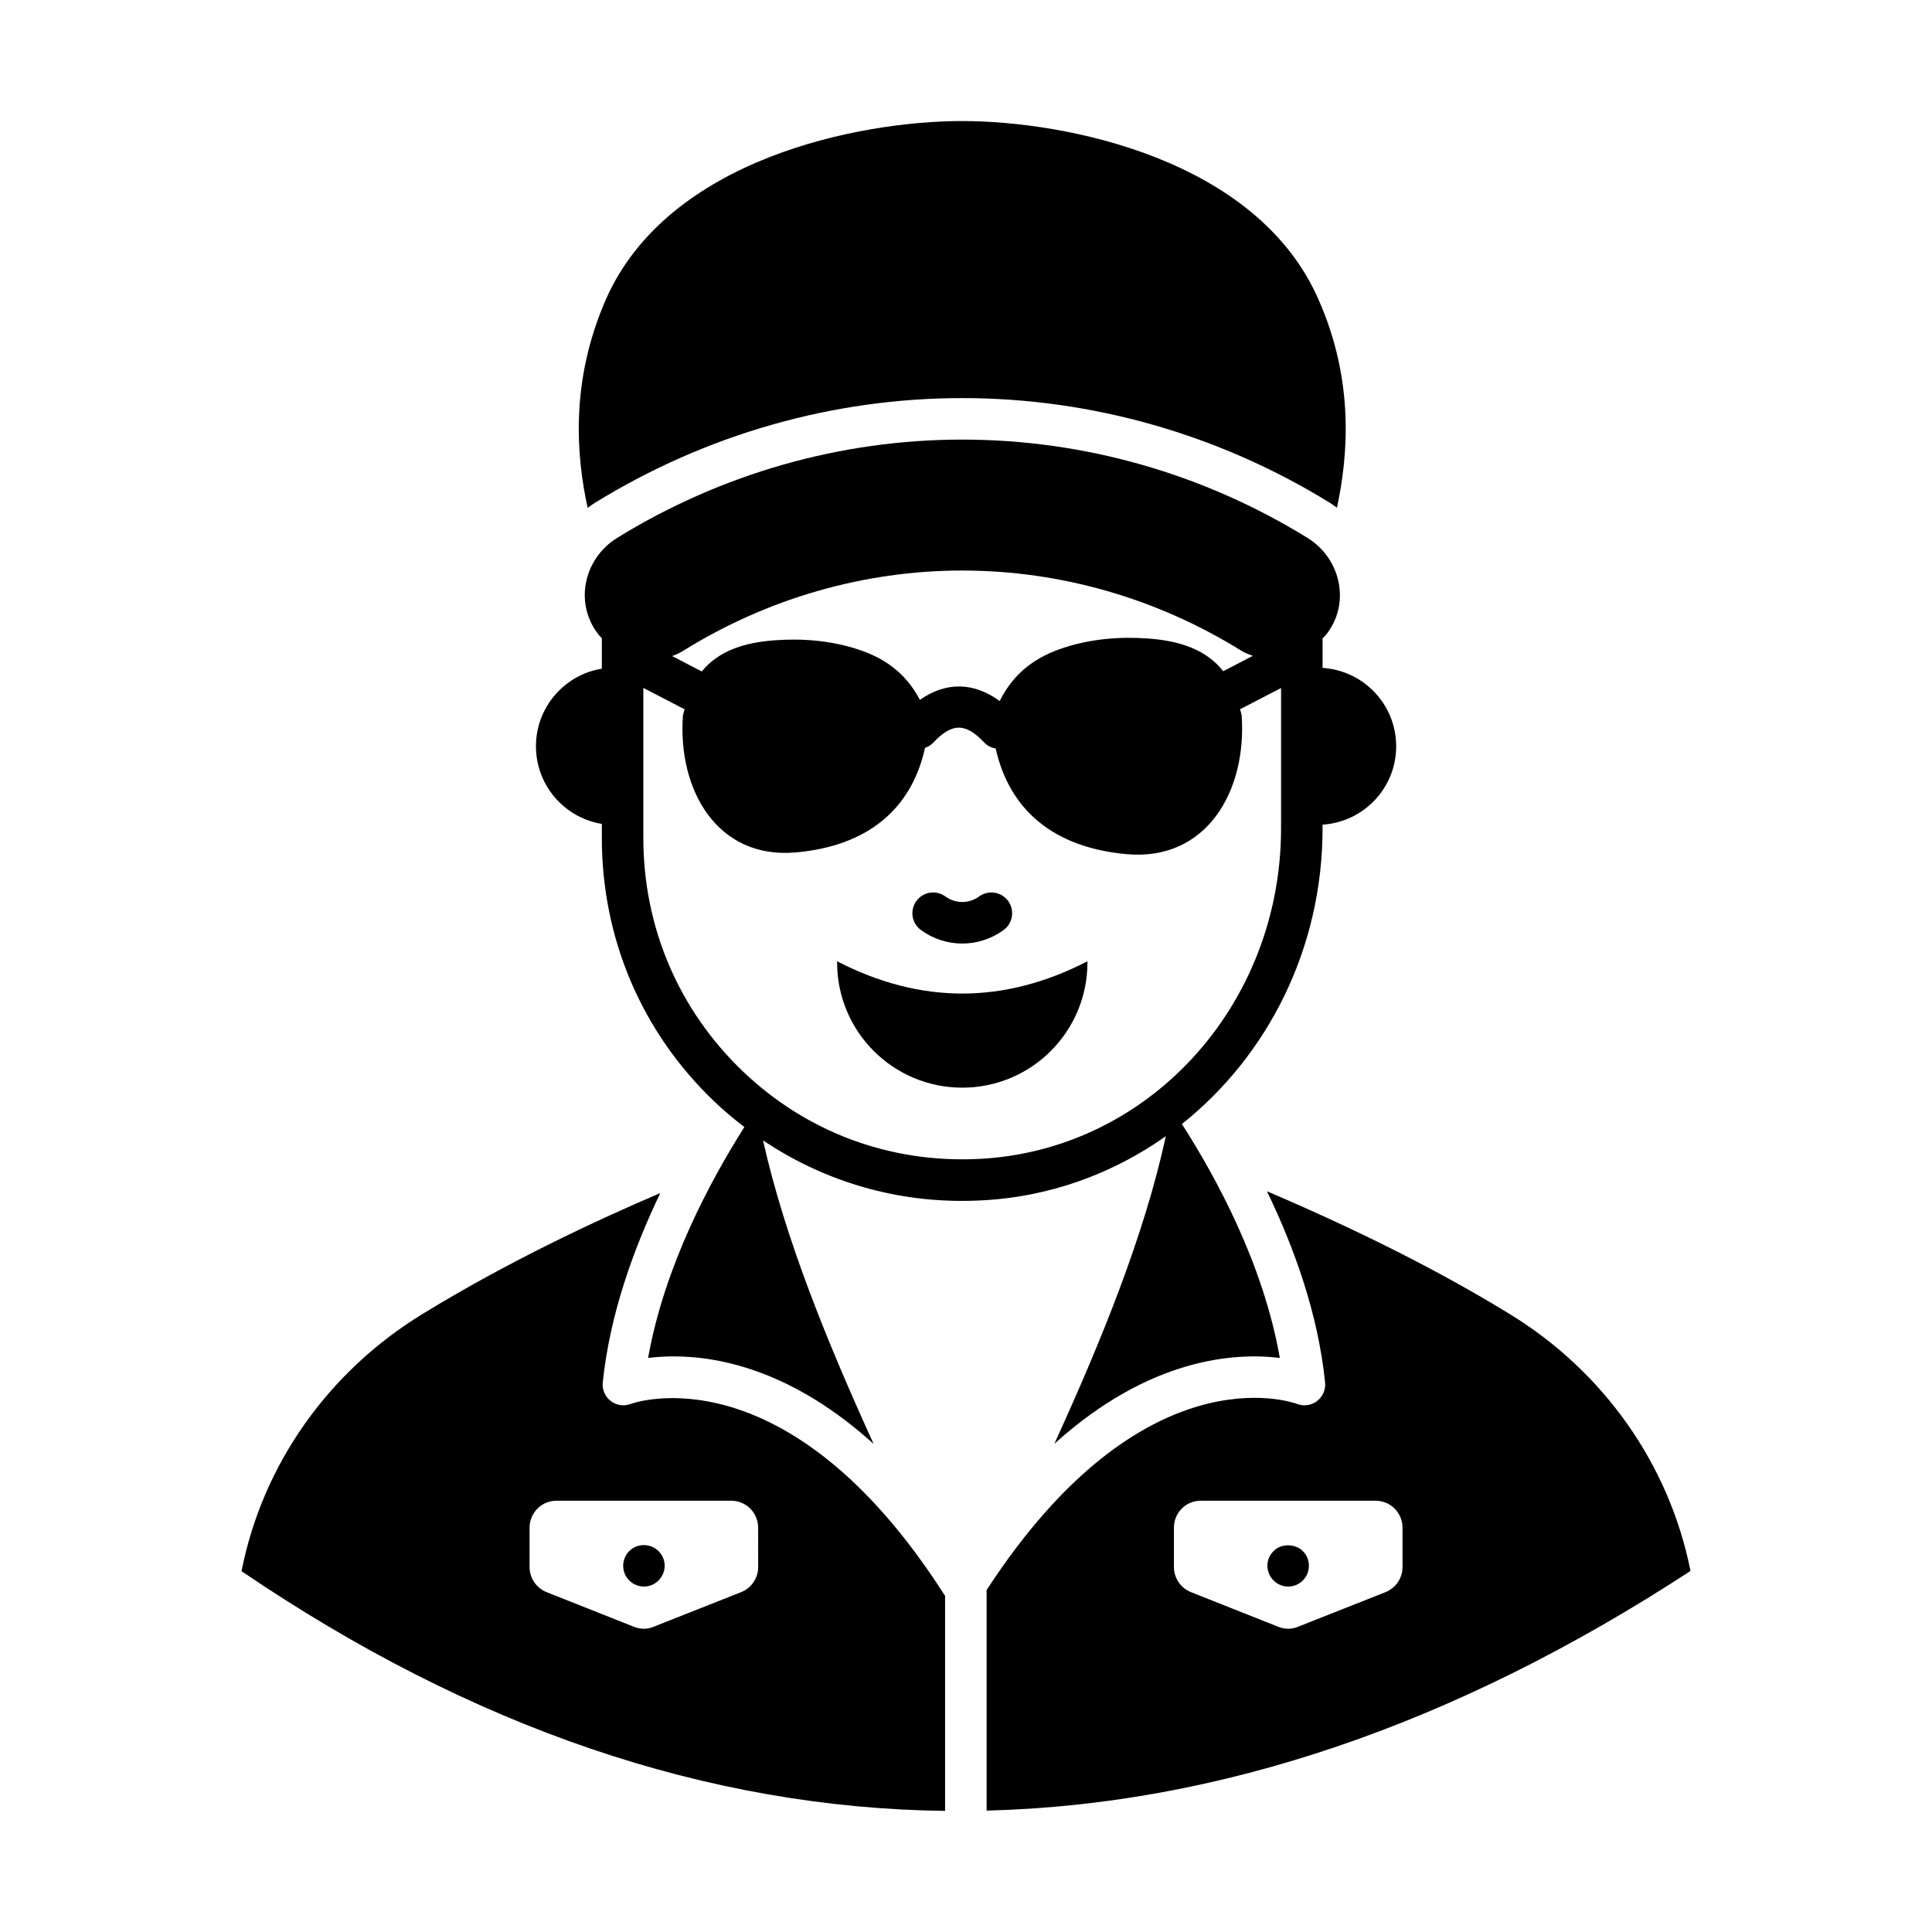
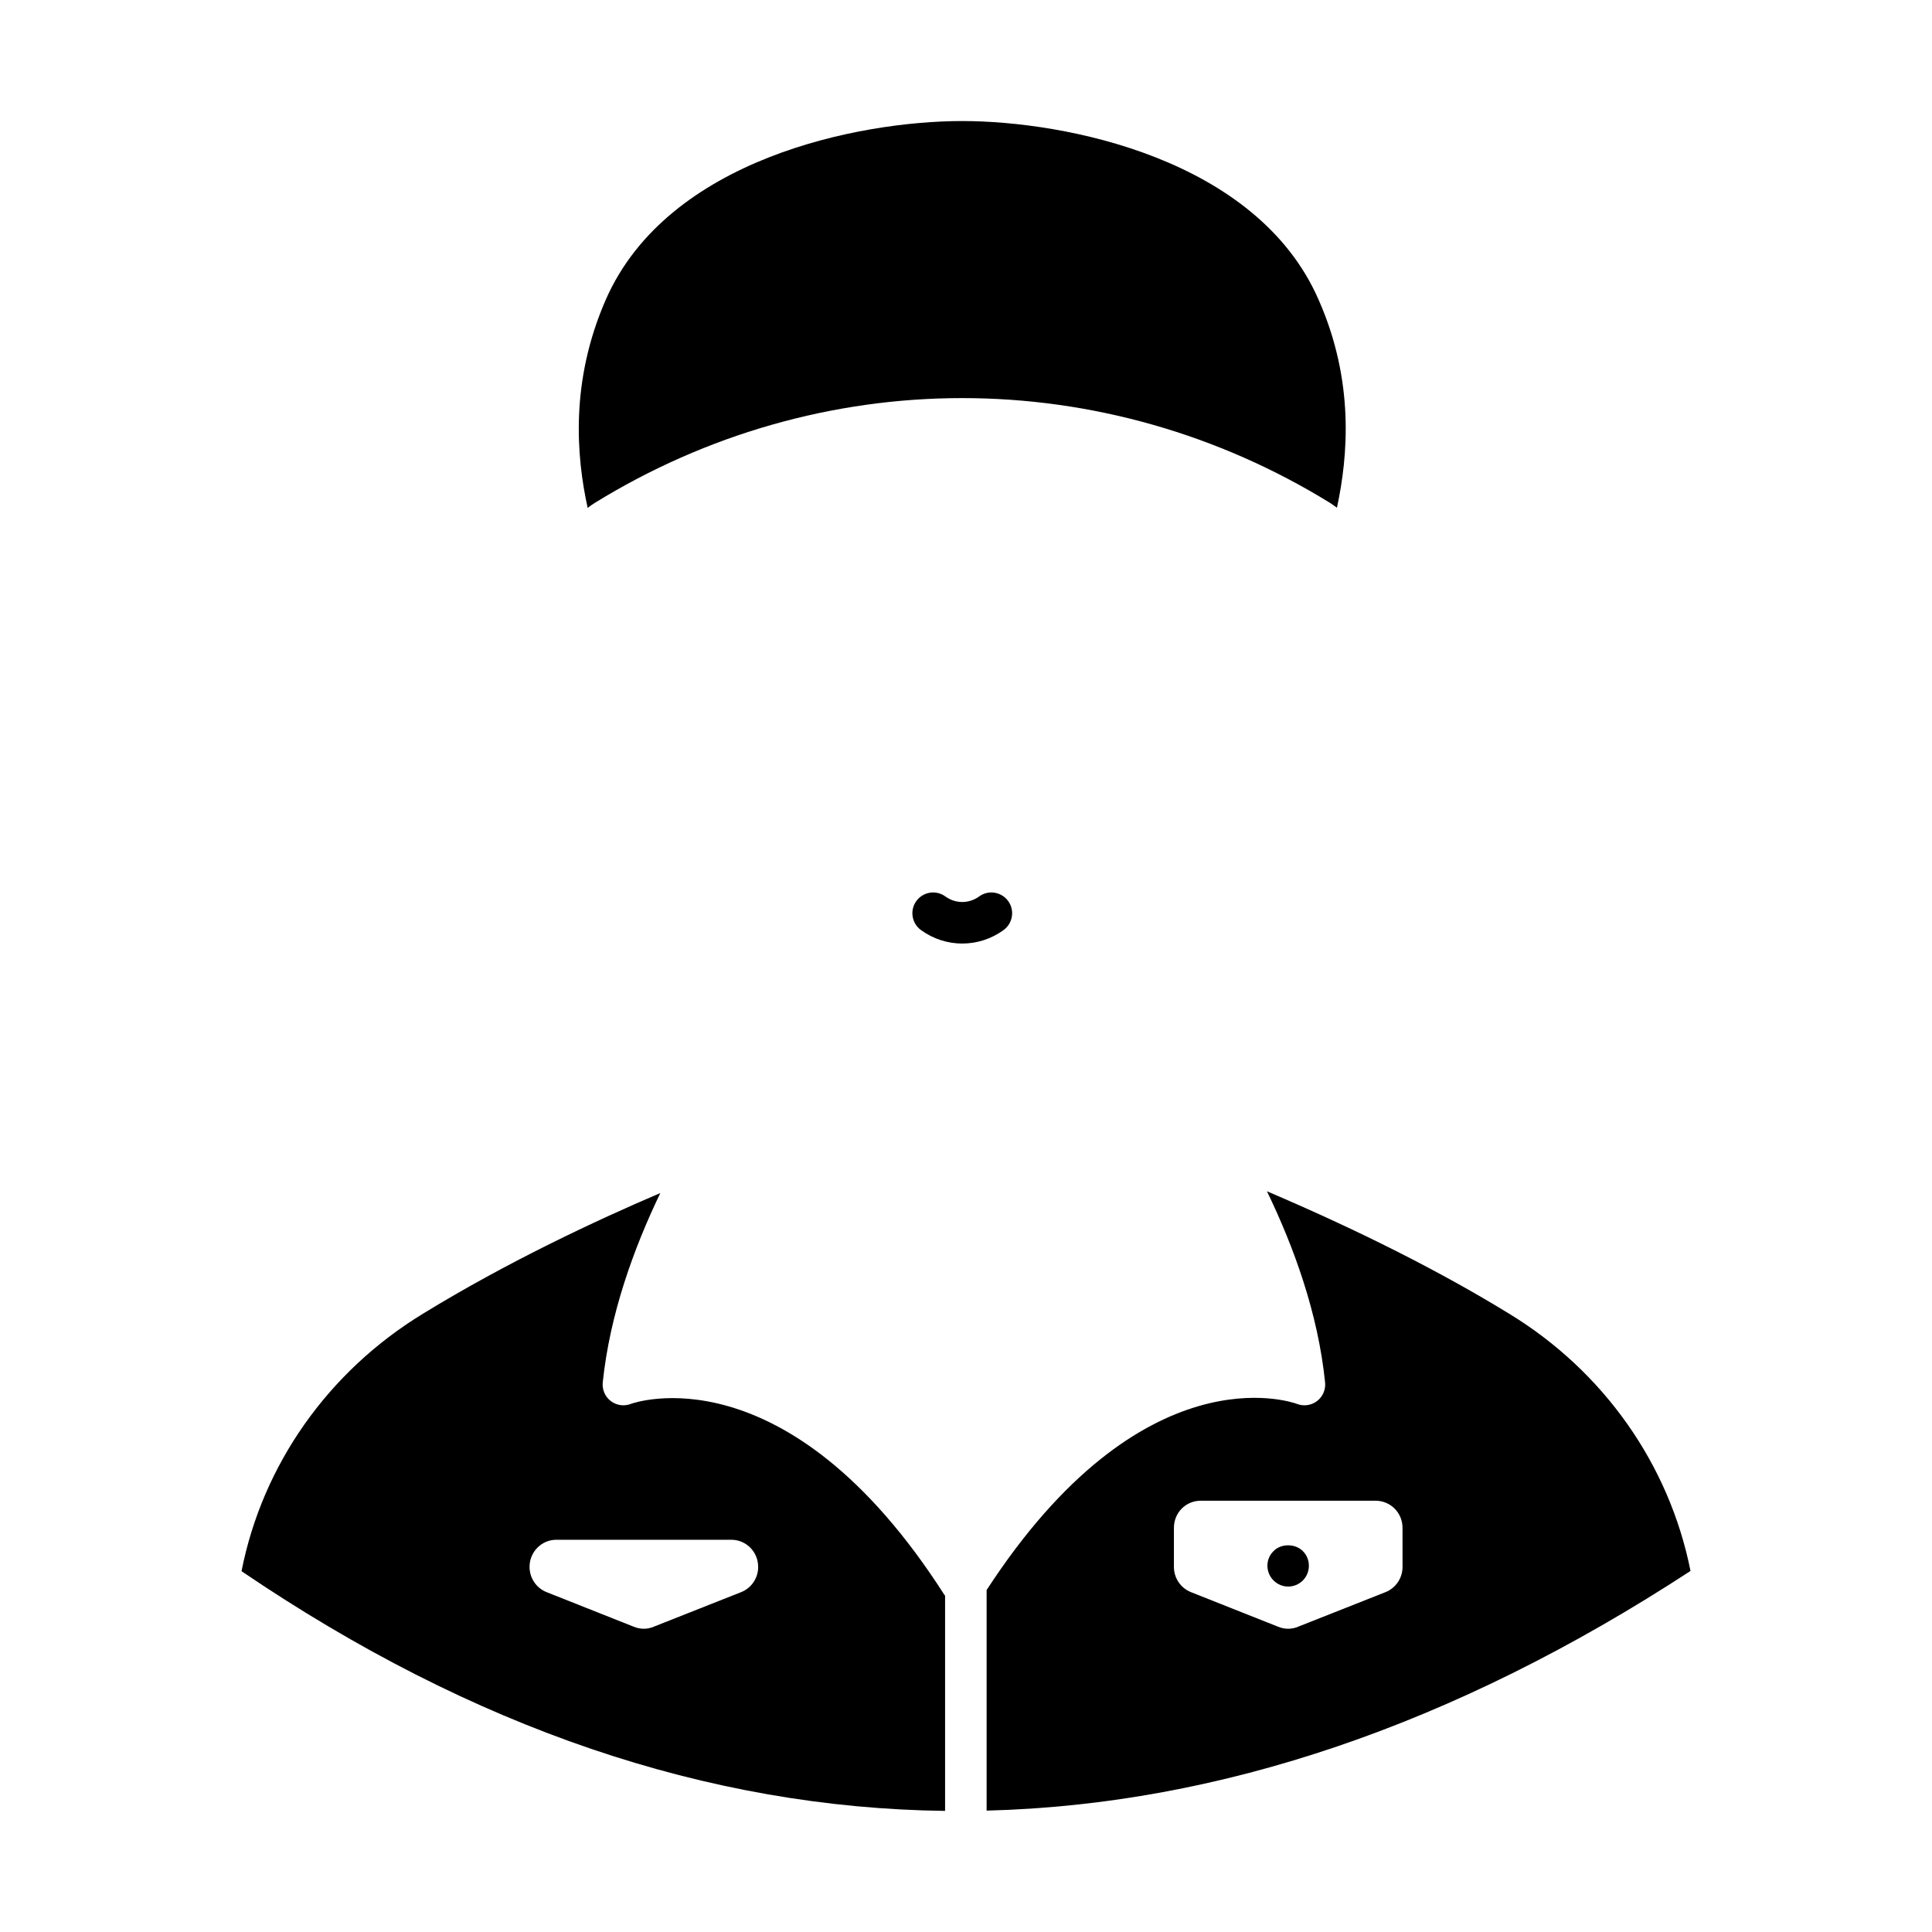
<svg xmlns="http://www.w3.org/2000/svg" fill="#000000" width="800px" height="800px" version="1.1" viewBox="144 144 512 512">
  <g>
    <path d="m301.58 277.3c29.488-18.191 63.152-27.801 97.41-27.801 34.328 0 67.996 9.609 97.41 27.727 0.66 0.441 1.32 0.879 1.906 1.32 2.934-13.645 4.695-33.594-4.914-55.23-16.359-37.262-67.047-47.238-94.406-47.238-27.285 0-77.973 9.977-94.402 47.238-9.535 21.711-7.848 41.664-4.84 55.305 0.586-0.512 1.176-0.879 1.836-1.32z" />
-     <path d="m310.75 555.06c-2.055 2.055-2.199 5.574 0 7.773 2.129 2.129 5.574 2.199 7.773 0 2.129-2.129 2.199-5.574 0-7.773-2.055-2.051-5.574-2.199-7.773 0z" />
-     <path d="m311.19 516.05c-1.805 0.695-3.797 0.402-5.328-0.758-1.52-1.16-2.32-3.031-2.129-4.934 1.871-18.039 8.191-35.492 15.258-50.188-17.008 7.254-40.477 18.23-62.914 31.984-25.172 15.359-42.535 40.078-48.07 68.227 61.262 41.605 123.55 62.746 186.45 63.527v-57.062c-0.039-0.055-0.105-0.074-0.145-0.133-41.973-65.629-82.746-50.816-83.125-50.664zm33.738 43.191c0 2.934-1.762 5.574-4.477 6.676l-23.18 9.168c-1.688 0.734-3.594 0.734-5.356 0l-23.105-9.168c-2.715-1.102-4.473-3.742-4.473-6.676v-10.344c0-4.035 3.227-7.188 7.113-7.188h46.355c3.887 0 7.113 3.152 7.113 7.188z" />
-     <path d="m423.42 526.62c25.328-22.898 47.957-24.191 59.746-22.75-4.336-24.812-16.809-47.746-25.953-61.992 22.699-18.055 37.281-46.426 37.281-78.391v-0.945c10.887-0.699 19.508-9.707 19.508-20.77s-8.621-20.07-19.508-20.77v-7.844c0.258-0.281 0.566-0.504 0.805-0.801 3.152-3.887 4.402-8.73 3.519-13.645-0.879-4.988-3.887-9.387-8.215-12.102-27.652-17.09-59.34-26.113-91.613-26.113-32.199 0-63.887 9.023-91.539 26.113-4.328 2.715-7.336 7.113-8.215 12.102-0.879 4.914 0.441 9.828 3.519 13.645 0.223 0.281 0.5 0.5 0.738 0.766v8.082c-9.871 1.605-17.461 10.188-17.461 20.566s7.59 18.961 17.461 20.57v3.711c0 26.734 10.609 51.566 29.871 69.918 2.527 2.406 5.18 4.613 7.906 6.707-9.105 14.352-21.219 36.945-25.512 61.188 1.969-0.242 4.246-0.41 6.789-0.41 12.656 0 31.883 4.113 52.973 23.203-12.402-27.234-23.492-54.5-29.305-80.449 15.539 10.43 33.672 16.039 52.684 16.039 1.574 0 3.152-0.035 4.742-0.113 18.332-0.832 35.191-7.043 49.32-17.035-5.723 26.297-16.957 53.93-29.543 81.52zm-98.371-210.15c22.297-13.863 47.898-21.273 73.938-21.273 26.113 0 51.711 7.41 74.012 21.273 0.953 0.582 1.988 0.953 3.016 1.34l-7.848 4.07c-4.637-5.891-11.75-8.07-19.91-8.668-7.422-0.543-14.973 0.086-22.059 2.356-7.086 2.269-13.281 6.191-17.27 14.223-6.852-5.062-14.273-5.144-21.152-0.32-3.93-7.535-9.891-11.297-16.699-13.477-6.973-2.231-14.402-2.852-21.703-2.316-7.91 0.578-14.828 2.66-19.395 8.266l-7.863-4.078c1.02-0.371 2.008-0.82 2.934-1.395zm78.07 134.67c-23.344 1.09-45.344-7.098-62.168-23.137-17.062-16.262-26.461-38.258-26.461-61.953v-39.75l10.609 5.504c0.109 0.055 0.23 0.035 0.34 0.082-0.145 0.637-0.352 1.18-0.465 1.859-1.367 19.699 9.145 38.016 29.949 36.156 18.996-1.695 30.629-11.449 34.219-27.707 0.797-0.285 1.551-0.699 2.168-1.359 5-5.328 8.582-5.328 13.582 0 0.82 0.879 1.879 1.32 2.973 1.531 3.688 16.434 15.504 26.281 34.75 28 21.148 1.887 31.832-16.73 30.441-36.75-0.109-0.633-0.301-1.137-0.434-1.734 0.102-0.043 0.211-0.023 0.312-0.074l10.559-5.477v37.16c-0.004 47.098-35.297 85.602-80.375 87.648z" />
+     <path d="m311.19 516.05c-1.805 0.695-3.797 0.402-5.328-0.758-1.52-1.16-2.32-3.031-2.129-4.934 1.871-18.039 8.191-35.492 15.258-50.188-17.008 7.254-40.477 18.23-62.914 31.984-25.172 15.359-42.535 40.078-48.07 68.227 61.262 41.605 123.55 62.746 186.45 63.527v-57.062c-0.039-0.055-0.105-0.074-0.145-0.133-41.973-65.629-82.746-50.816-83.125-50.664zm33.738 43.191c0 2.934-1.762 5.574-4.477 6.676l-23.18 9.168c-1.688 0.734-3.594 0.734-5.356 0l-23.105-9.168c-2.715-1.102-4.473-3.742-4.473-6.676c0-4.035 3.227-7.188 7.113-7.188h46.355c3.887 0 7.113 3.152 7.113 7.188z" />
    <path d="m481.5 555.06c-2.199 2.129-2.129 5.648 0 7.773 2.199 2.199 5.648 2.129 7.773 0 2.055-2.055 2.199-5.574 0-7.773-2.051-2.051-5.793-2.051-7.773 0z" />
    <path d="m543.96 492.16c-18.398-11.297-40.047-22.16-64.207-32.461 7.141 14.773 13.555 32.383 15.41 50.664 0.195 1.906-0.617 3.773-2.133 4.934-1.527 1.152-3.539 1.445-5.32 0.754-1.605-0.598-40.953-14.148-82.246 49.324v58.457c61.746-1.566 124.05-22.699 186.54-63.516-5.617-28.172-22.973-52.871-48.039-68.156zm-28.273 67.082c0 2.934-1.762 5.574-4.473 6.676l-23.18 9.168c-1.688 0.734-3.594 0.734-5.356 0l-23.105-9.168c-2.715-1.102-4.473-3.742-4.473-6.676v-10.344c0-4.035 3.152-7.188 7.113-7.188h46.355c3.887 0 7.113 3.152 7.113 7.188z" />
    <path d="m399.01 394.05c3.84 0 7.68-1.195 10.953-3.582 2.457-1.789 2.996-5.234 1.211-7.688-1.805-2.465-5.25-3-7.688-1.211-2.68 1.961-6.273 1.961-8.953 0-2.449-1.789-5.887-1.254-7.688 1.211-1.785 2.449-1.246 5.894 1.211 7.688 3.277 2.387 7.117 3.582 10.953 3.582z" />
-     <path d="m365.84 398.75v0.32c0 18.32 14.852 33.172 33.172 33.172 18.32 0 33.172-14.852 33.172-33.172v-0.32c-22.113 11.402-44.227 11.402-66.344 0z" />
  </g>
</svg>